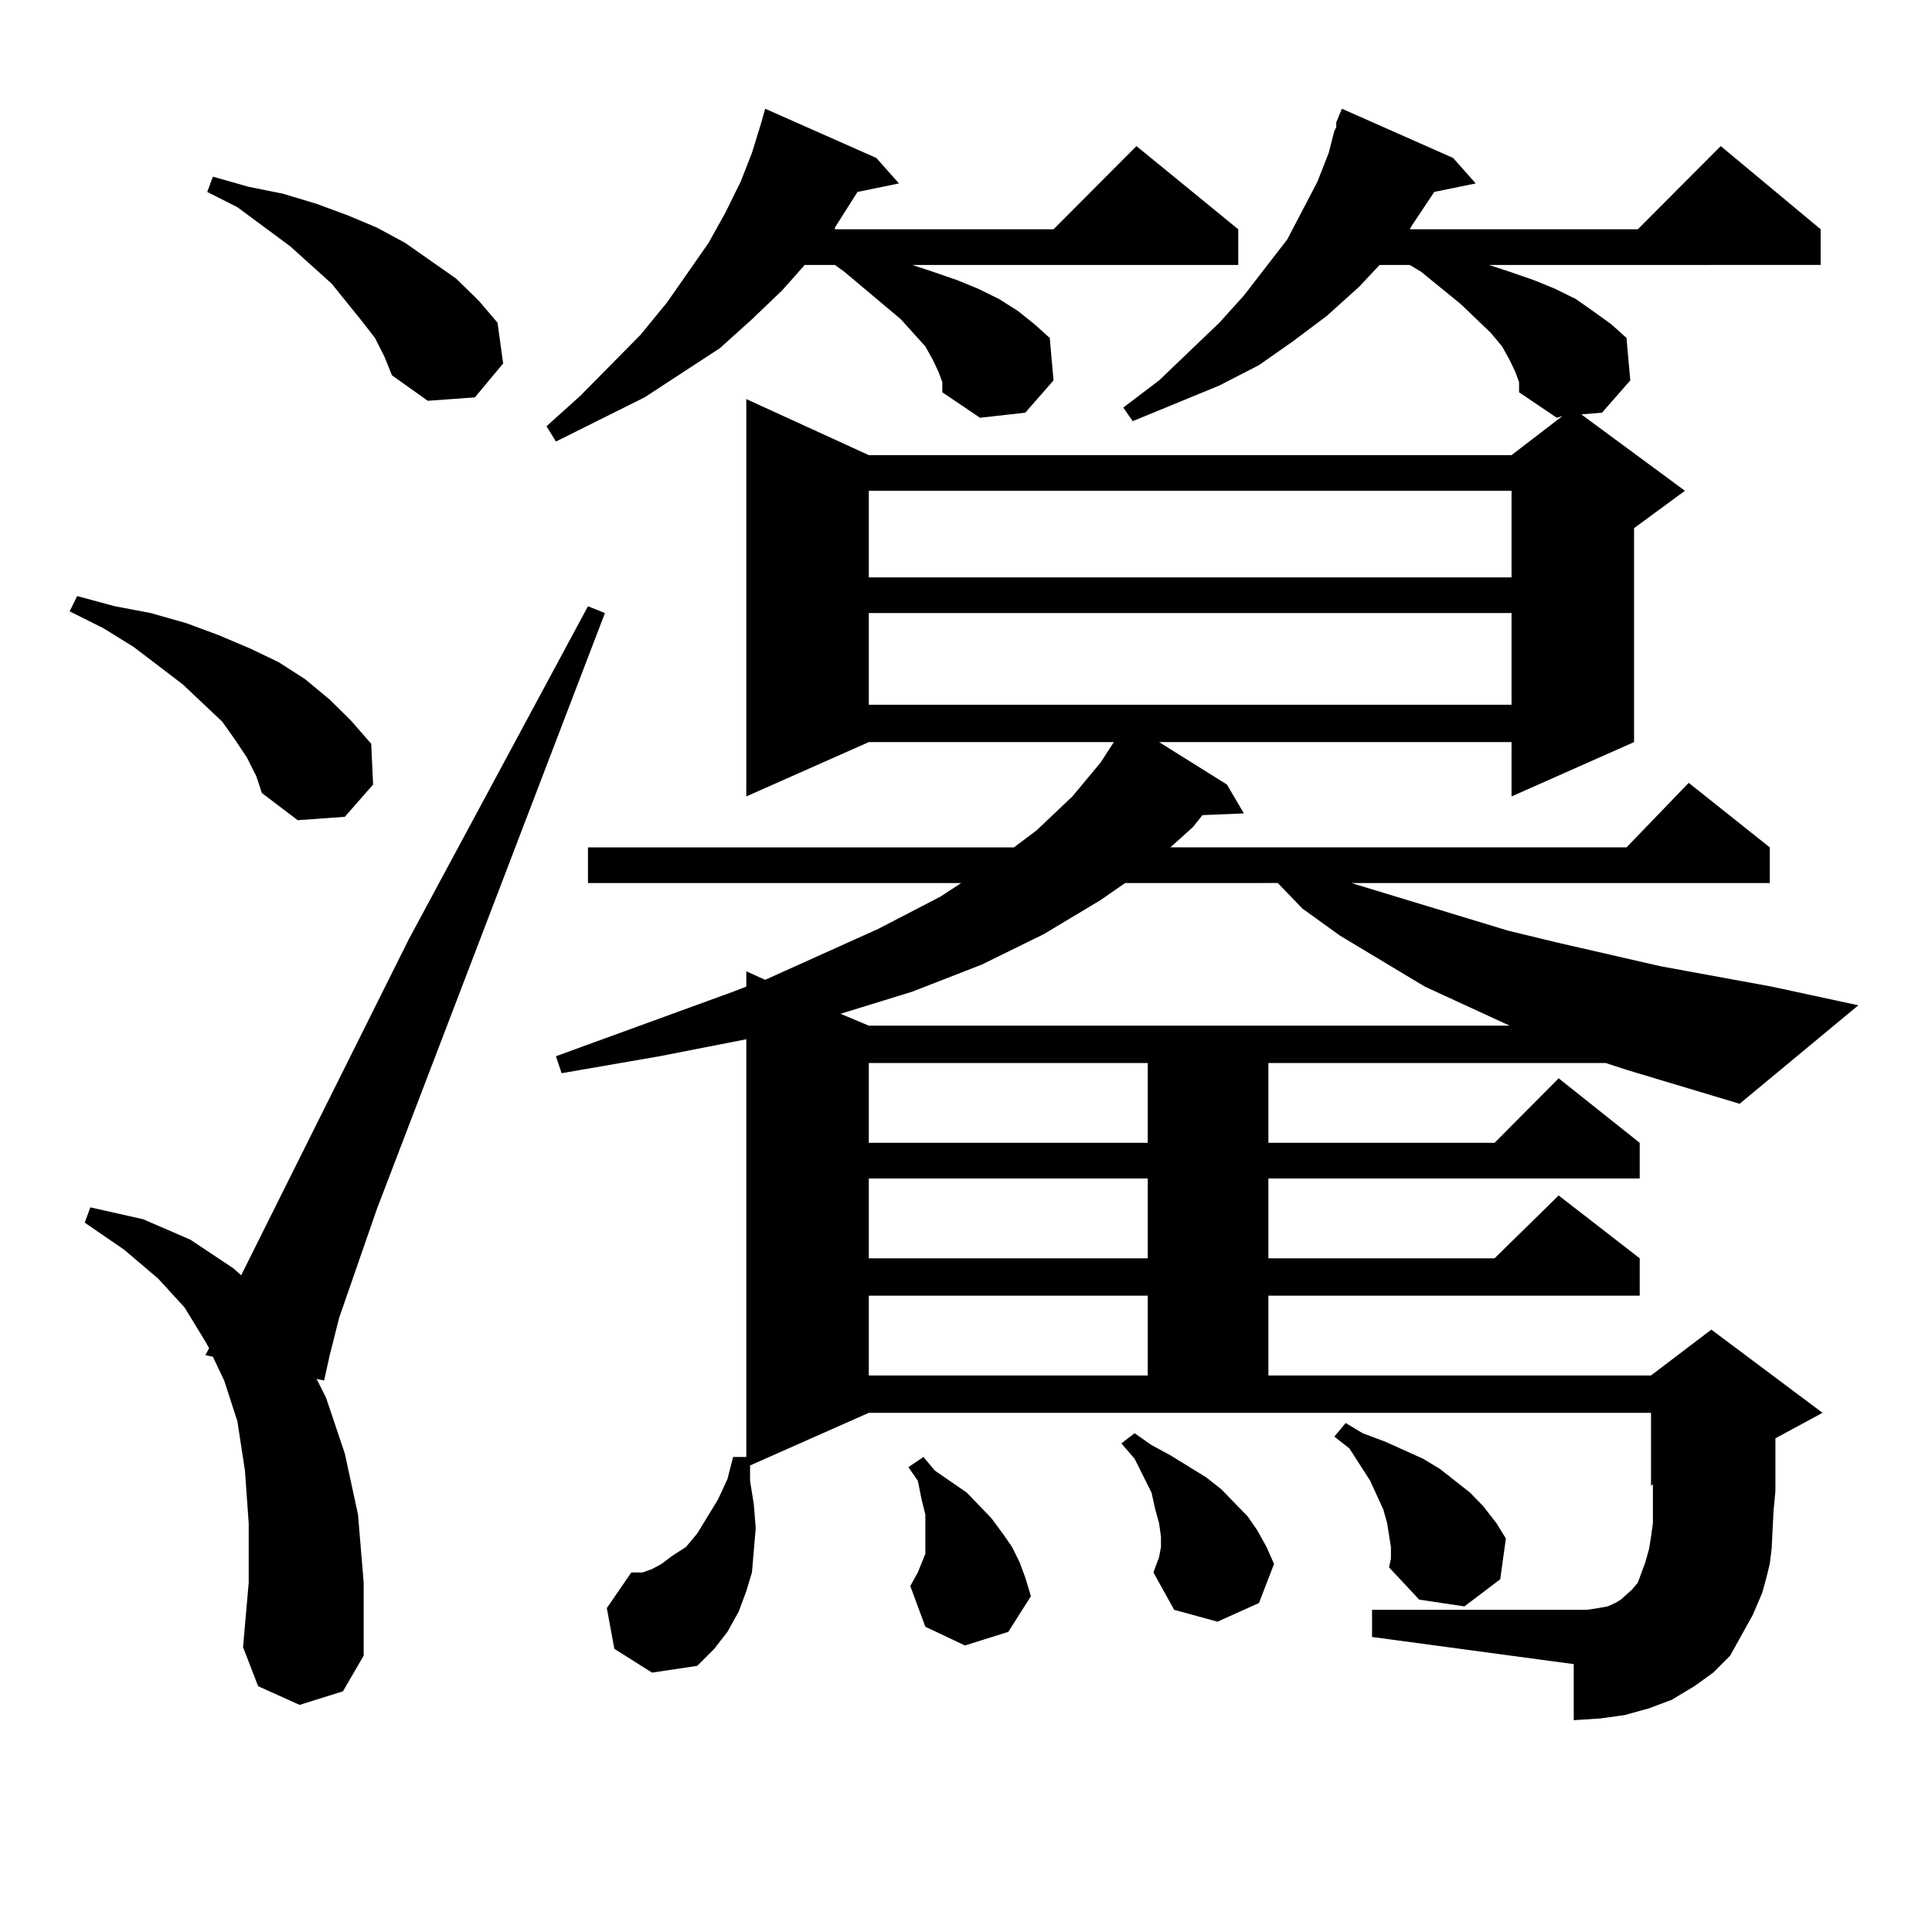
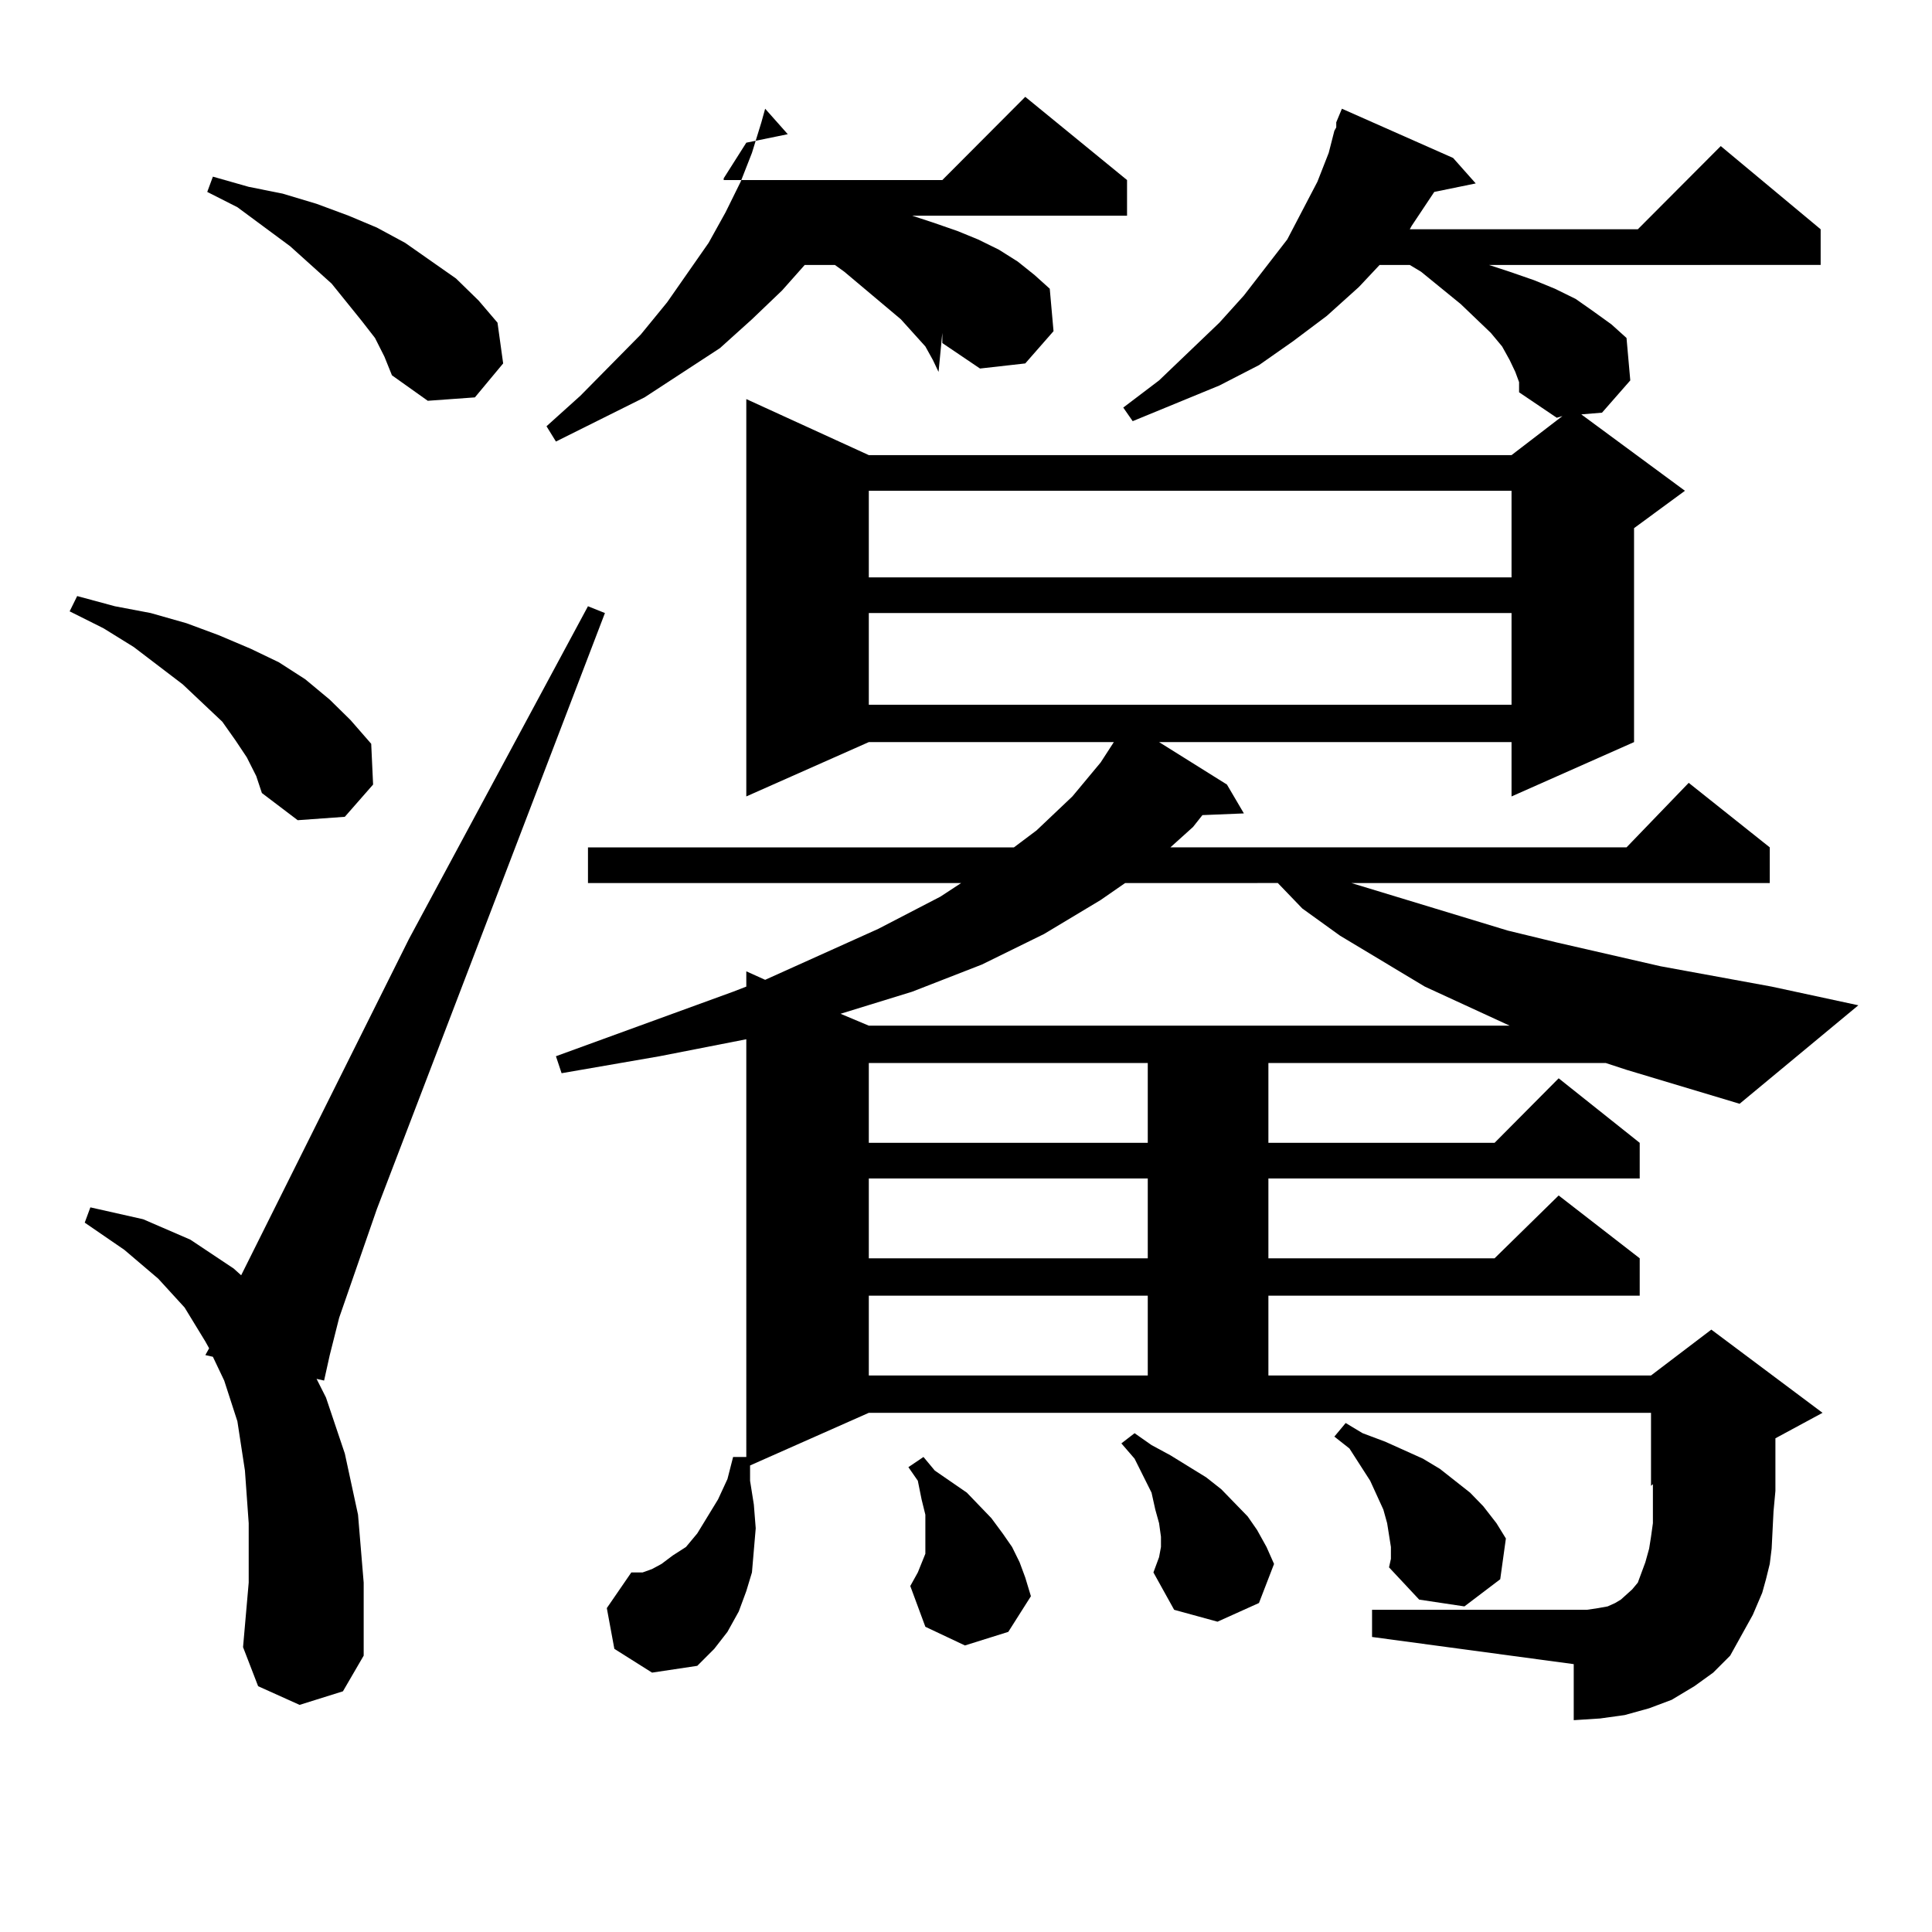
<svg xmlns="http://www.w3.org/2000/svg" version="1.1" id="图层_1" x="0px" y="0px" width="1000px" height="1000px" viewBox="0 0 1000 1000" enable-background="new 0 0 1000 1000" xml:space="preserve">
-   <path d="M127.753,392.016l-5.854-8.789l-6.829-9.668l-20.487-19.336l-25.365-19.336l-15.609-9.668l-17.561-8.789l3.902-7.91  l19.512,5.273l18.536,3.516l18.536,5.273l16.585,6.152l16.585,7.031l14.634,7.031l13.658,8.789l12.683,10.547l10.731,10.547  l10.731,12.305l0.976,21.094l-14.634,16.699l-24.39,1.758l-18.536-14.063l-2.927-8.789L127.753,392.016z M155.069,882.445  l-21.463-9.668l-7.805-20.215l2.927-33.398v-30.762l-1.951-27.246l-3.902-25.488l-6.829-21.094l-5.854-12.305l-3.902-0.879  l1.951-3.516l-1.951-3.516l-10.731-17.578L81.9,661.84L64.34,646.898l-20.487-14.063l2.927-7.91l27.316,6.152l24.39,10.547  l22.438,14.941l3.902,3.516l86.827-174.023l92.681-172.266l8.78,3.516L195.068,625.805l-19.512,56.25l-4.878,19.336l-2.927,13.184  l-3.902-0.879l4.878,9.668l9.756,29.004l6.829,31.641l2.927,35.156v37.793l-10.731,18.457L155.069,882.445z M194.093,174.926  l-6.829-8.789l-15.609-19.336l-21.463-19.336l-27.316-20.215l-15.609-7.91l2.927-7.91l18.536,5.273l17.561,3.516l17.561,5.273  l16.585,6.152l14.634,6.152l14.634,7.91l26.341,18.457l11.707,11.426l9.756,11.426l2.927,21.094l-14.634,17.578l-24.39,1.758  l-18.536-13.184l-3.902-9.668L194.093,174.926z M485.793,192.504l-2.927-6.152l-3.902-7.031l-12.683-14.063l-29.268-24.609  l-4.878-3.516h-15.609l-11.707,13.184l-15.609,14.941l-16.585,14.941l-39.023,25.488l-45.853,22.852l-4.878-7.91l17.561-15.82  l31.219-31.641l13.658-16.699l21.463-30.762l8.78-15.82l7.805-15.82l5.854-14.941l4.878-15.82l1.951-7.031l57.56,25.488  l11.707,13.184l-21.463,4.395l-11.707,18.457v0.879h113.168l42.926-43.066l52.682,43.066v18.457H472.135l10.731,3.516l12.683,4.395  l10.731,4.395l10.731,5.273l9.756,6.152l8.78,7.031l7.805,7.031l1.951,21.973l-14.634,16.699l-23.414,2.637l-19.512-13.184v-5.273  L485.793,192.504z M841.882,553.734l-10.731-3.516h-174.63v41.309h117.07l33.17-33.398l41.95,33.398v18.457h-192.19v41.309h117.07  l33.17-32.52l41.95,32.52v19.336h-192.19v41.309h198.044l31.219-23.73l57.56,43.066l-24.39,13.184v2.637v24.609l-0.976,10.547  l-0.976,19.336l-0.976,7.91l-1.951,7.91l-1.951,7.031l-4.878,11.426l-5.854,10.547l-5.854,10.547l-8.78,8.789l-9.756,7.031  l-11.707,7.031l-11.707,4.395l-12.683,3.516l-12.683,1.758l-13.658,0.879v-29.004l-104.388-14.063v-14.063h104.388h6.829  l5.854-0.879l4.878-0.879l3.902-1.758l2.927-1.758l5.854-5.273l2.927-3.516l3.902-10.547l0.976-3.516l0.976-3.516l0.976-6.152  l0.976-7.031v-8.789v-11.426l-0.976,0.879v-37.793H449.696l-61.462,27.246v7.91l1.951,12.305l0.976,12.305l-0.976,11.426  l-0.976,11.426l-2.927,9.668l-3.902,10.547l-5.854,10.547l-6.829,8.789l-8.78,8.789l-23.414,3.516l-19.512-12.305l-3.902-21.094  l12.683-18.457h5.854l4.878-1.758l4.878-2.637l5.854-4.395l6.829-4.395l5.854-7.031l10.731-17.578l4.878-10.547l2.927-11.426h6.829  V537.914l-44.877,8.789l-50.73,8.789l-2.927-8.789l91.705-33.398l6.829-2.637v-7.91l9.756,4.395l58.535-26.367l32.194-16.699  l10.731-7.031H304.334v-18.457h220.482l11.707-8.789l18.536-17.578l14.634-17.578l6.829-10.547H449.696l-63.413,28.125V206.566  l63.413,29.004h332.675l26.341-20.215l-2.927,0.879l-19.512-13.184v-5.273l-1.951-5.273l-2.927-6.152l-3.902-7.031l-5.854-7.031  l-15.609-14.941l-20.487-16.699l-5.854-3.516H714.08l-10.731,11.426L686.764,163.5l-17.561,13.184l-17.561,12.305l-20.487,10.547  l-44.877,18.457l-4.878-7.031l18.536-14.063l31.219-29.883l12.683-14.063l22.438-29.004l7.805-14.941l7.805-14.941l5.854-14.941  l2.927-11.426l0.976-1.758v-2.637l2.927-7.031l57.56,25.488l11.707,13.184l-21.463,4.395l-11.707,17.578l-0.976,1.758h118.046  l42.926-43.066l51.706,43.066v18.457H770.664l10.731,3.516l12.683,4.395l10.731,4.395l10.731,5.273l8.78,6.152l9.756,7.031  l7.805,7.031l1.951,21.973l-14.634,16.699l-10.731,0.879l53.657,39.551l-26.341,19.336v110.742l-63.413,28.125v-28.125H599.937  l35.121,21.973l8.78,14.941l-21.463,0.879l-4.878,6.152l-11.707,10.547h236.092l32.194-33.398l41.95,33.398v18.457h-216.58  l80.974,24.609l25.365,6.152l53.657,12.305l57.56,10.547l44.877,9.668l-61.462,50.977L841.882,553.734z M582.376,457.055  l-12.683,8.789l-29.268,17.578l-32.194,15.82l-36.097,14.063l-37.072,11.426l14.634,6.152h331.699l-43.901-20.215l-43.901-26.367  l-19.512-14.063l-12.683-13.184H582.376z M449.696,254.027v44.824h332.675v-44.824H449.696z M449.696,317.309v47.461h332.675  v-47.461H449.696z M449.696,550.219v41.309h144.387v-41.309H449.696z M449.696,609.984v41.309h144.387v-41.309H449.696z   M449.696,670.629v41.309h144.387v-41.309H449.696z M499.451,851.684l-20.487-9.668l-7.805-21.094l1.951-3.516l1.951-3.516  l3.902-9.668v-6.152v-7.031v-7.031l-1.951-7.91l-1.951-9.668l-4.878-7.031l7.805-5.273l5.854,7.031l16.585,11.426l12.683,13.184  l5.854,7.91l4.878,7.031l3.902,7.91l2.927,7.91l2.927,9.668l-11.707,18.457L499.451,851.684z M597.01,813.891l2.927-7.91  l0.976-5.273v-5.273l-0.976-7.031l-1.951-7.031l-1.951-8.789l-8.78-17.578l-6.829-7.91l6.829-5.273l8.78,6.152l9.756,5.273  l18.536,11.426l7.805,6.152l13.658,14.063l4.878,7.031l4.878,8.789l3.902,8.789l-7.805,20.215l-21.463,9.668l-22.438-6.152  L597.01,813.891z M719.934,800.707l-0.976-6.152l-0.976-6.152l-1.951-7.031l-6.829-14.941l-10.731-16.699l-7.805-6.152l5.854-7.031  l8.78,5.273l11.707,4.395l9.756,4.395l9.756,4.395l8.78,5.273l15.609,12.305l6.829,7.031l6.829,8.789l4.878,7.91l-2.927,21.094  l-18.536,14.063l-23.414-3.516l-15.609-16.699l0.976-4.395V800.707z" />
+   <path d="M127.753,392.016l-5.854-8.789l-6.829-9.668l-20.487-19.336l-25.365-19.336l-15.609-9.668l-17.561-8.789l3.902-7.91  l19.512,5.273l18.536,3.516l18.536,5.273l16.585,6.152l16.585,7.031l14.634,7.031l13.658,8.789l12.683,10.547l10.731,10.547  l10.731,12.305l0.976,21.094l-14.634,16.699l-24.39,1.758l-18.536-14.063l-2.927-8.789L127.753,392.016z M155.069,882.445  l-21.463-9.668l-7.805-20.215l2.927-33.398v-30.762l-1.951-27.246l-3.902-25.488l-6.829-21.094l-5.854-12.305l-3.902-0.879  l1.951-3.516l-1.951-3.516l-10.731-17.578L81.9,661.84L64.34,646.898l-20.487-14.063l2.927-7.91l27.316,6.152l24.39,10.547  l22.438,14.941l3.902,3.516l86.827-174.023l92.681-172.266l8.78,3.516L195.068,625.805l-19.512,56.25l-4.878,19.336l-2.927,13.184  l-3.902-0.879l4.878,9.668l9.756,29.004l6.829,31.641l2.927,35.156v37.793l-10.731,18.457L155.069,882.445z M194.093,174.926  l-6.829-8.789l-15.609-19.336l-21.463-19.336l-27.316-20.215l-15.609-7.91l2.927-7.91l18.536,5.273l17.561,3.516l17.561,5.273  l16.585,6.152l14.634,6.152l14.634,7.91l26.341,18.457l11.707,11.426l9.756,11.426l2.927,21.094l-14.634,17.578l-24.39,1.758  l-18.536-13.184l-3.902-9.668L194.093,174.926z M485.793,192.504l-2.927-6.152l-3.902-7.031l-12.683-14.063l-29.268-24.609  l-4.878-3.516h-15.609l-11.707,13.184l-15.609,14.941l-16.585,14.941l-39.023,25.488l-45.853,22.852l-4.878-7.91l17.561-15.82  l31.219-31.641l13.658-16.699l21.463-30.762l8.78-15.82l7.805-15.82l5.854-14.941l4.878-15.82l1.951-7.031l11.707,13.184l-21.463,4.395l-11.707,18.457v0.879h113.168l42.926-43.066l52.682,43.066v18.457H472.135l10.731,3.516l12.683,4.395  l10.731,4.395l10.731,5.273l9.756,6.152l8.78,7.031l7.805,7.031l1.951,21.973l-14.634,16.699l-23.414,2.637l-19.512-13.184v-5.273  L485.793,192.504z M841.882,553.734l-10.731-3.516h-174.63v41.309h117.07l33.17-33.398l41.95,33.398v18.457h-192.19v41.309h117.07  l33.17-32.52l41.95,32.52v19.336h-192.19v41.309h198.044l31.219-23.73l57.56,43.066l-24.39,13.184v2.637v24.609l-0.976,10.547  l-0.976,19.336l-0.976,7.91l-1.951,7.91l-1.951,7.031l-4.878,11.426l-5.854,10.547l-5.854,10.547l-8.78,8.789l-9.756,7.031  l-11.707,7.031l-11.707,4.395l-12.683,3.516l-12.683,1.758l-13.658,0.879v-29.004l-104.388-14.063v-14.063h104.388h6.829  l5.854-0.879l4.878-0.879l3.902-1.758l2.927-1.758l5.854-5.273l2.927-3.516l3.902-10.547l0.976-3.516l0.976-3.516l0.976-6.152  l0.976-7.031v-8.789v-11.426l-0.976,0.879v-37.793H449.696l-61.462,27.246v7.91l1.951,12.305l0.976,12.305l-0.976,11.426  l-0.976,11.426l-2.927,9.668l-3.902,10.547l-5.854,10.547l-6.829,8.789l-8.78,8.789l-23.414,3.516l-19.512-12.305l-3.902-21.094  l12.683-18.457h5.854l4.878-1.758l4.878-2.637l5.854-4.395l6.829-4.395l5.854-7.031l10.731-17.578l4.878-10.547l2.927-11.426h6.829  V537.914l-44.877,8.789l-50.73,8.789l-2.927-8.789l91.705-33.398l6.829-2.637v-7.91l9.756,4.395l58.535-26.367l32.194-16.699  l10.731-7.031H304.334v-18.457h220.482l11.707-8.789l18.536-17.578l14.634-17.578l6.829-10.547H449.696l-63.413,28.125V206.566  l63.413,29.004h332.675l26.341-20.215l-2.927,0.879l-19.512-13.184v-5.273l-1.951-5.273l-2.927-6.152l-3.902-7.031l-5.854-7.031  l-15.609-14.941l-20.487-16.699l-5.854-3.516H714.08l-10.731,11.426L686.764,163.5l-17.561,13.184l-17.561,12.305l-20.487,10.547  l-44.877,18.457l-4.878-7.031l18.536-14.063l31.219-29.883l12.683-14.063l22.438-29.004l7.805-14.941l7.805-14.941l5.854-14.941  l2.927-11.426l0.976-1.758v-2.637l2.927-7.031l57.56,25.488l11.707,13.184l-21.463,4.395l-11.707,17.578l-0.976,1.758h118.046  l42.926-43.066l51.706,43.066v18.457H770.664l10.731,3.516l12.683,4.395l10.731,4.395l10.731,5.273l8.78,6.152l9.756,7.031  l7.805,7.031l1.951,21.973l-14.634,16.699l-10.731,0.879l53.657,39.551l-26.341,19.336v110.742l-63.413,28.125v-28.125H599.937  l35.121,21.973l8.78,14.941l-21.463,0.879l-4.878,6.152l-11.707,10.547h236.092l32.194-33.398l41.95,33.398v18.457h-216.58  l80.974,24.609l25.365,6.152l53.657,12.305l57.56,10.547l44.877,9.668l-61.462,50.977L841.882,553.734z M582.376,457.055  l-12.683,8.789l-29.268,17.578l-32.194,15.82l-36.097,14.063l-37.072,11.426l14.634,6.152h331.699l-43.901-20.215l-43.901-26.367  l-19.512-14.063l-12.683-13.184H582.376z M449.696,254.027v44.824h332.675v-44.824H449.696z M449.696,317.309v47.461h332.675  v-47.461H449.696z M449.696,550.219v41.309h144.387v-41.309H449.696z M449.696,609.984v41.309h144.387v-41.309H449.696z   M449.696,670.629v41.309h144.387v-41.309H449.696z M499.451,851.684l-20.487-9.668l-7.805-21.094l1.951-3.516l1.951-3.516  l3.902-9.668v-6.152v-7.031v-7.031l-1.951-7.91l-1.951-9.668l-4.878-7.031l7.805-5.273l5.854,7.031l16.585,11.426l12.683,13.184  l5.854,7.91l4.878,7.031l3.902,7.91l2.927,7.91l2.927,9.668l-11.707,18.457L499.451,851.684z M597.01,813.891l2.927-7.91  l0.976-5.273v-5.273l-0.976-7.031l-1.951-7.031l-1.951-8.789l-8.78-17.578l-6.829-7.91l6.829-5.273l8.78,6.152l9.756,5.273  l18.536,11.426l7.805,6.152l13.658,14.063l4.878,7.031l4.878,8.789l3.902,8.789l-7.805,20.215l-21.463,9.668l-22.438-6.152  L597.01,813.891z M719.934,800.707l-0.976-6.152l-0.976-6.152l-1.951-7.031l-6.829-14.941l-10.731-16.699l-7.805-6.152l5.854-7.031  l8.78,5.273l11.707,4.395l9.756,4.395l9.756,4.395l8.78,5.273l15.609,12.305l6.829,7.031l6.829,8.789l4.878,7.91l-2.927,21.094  l-18.536,14.063l-23.414-3.516l-15.609-16.699l0.976-4.395V800.707z" />
</svg>